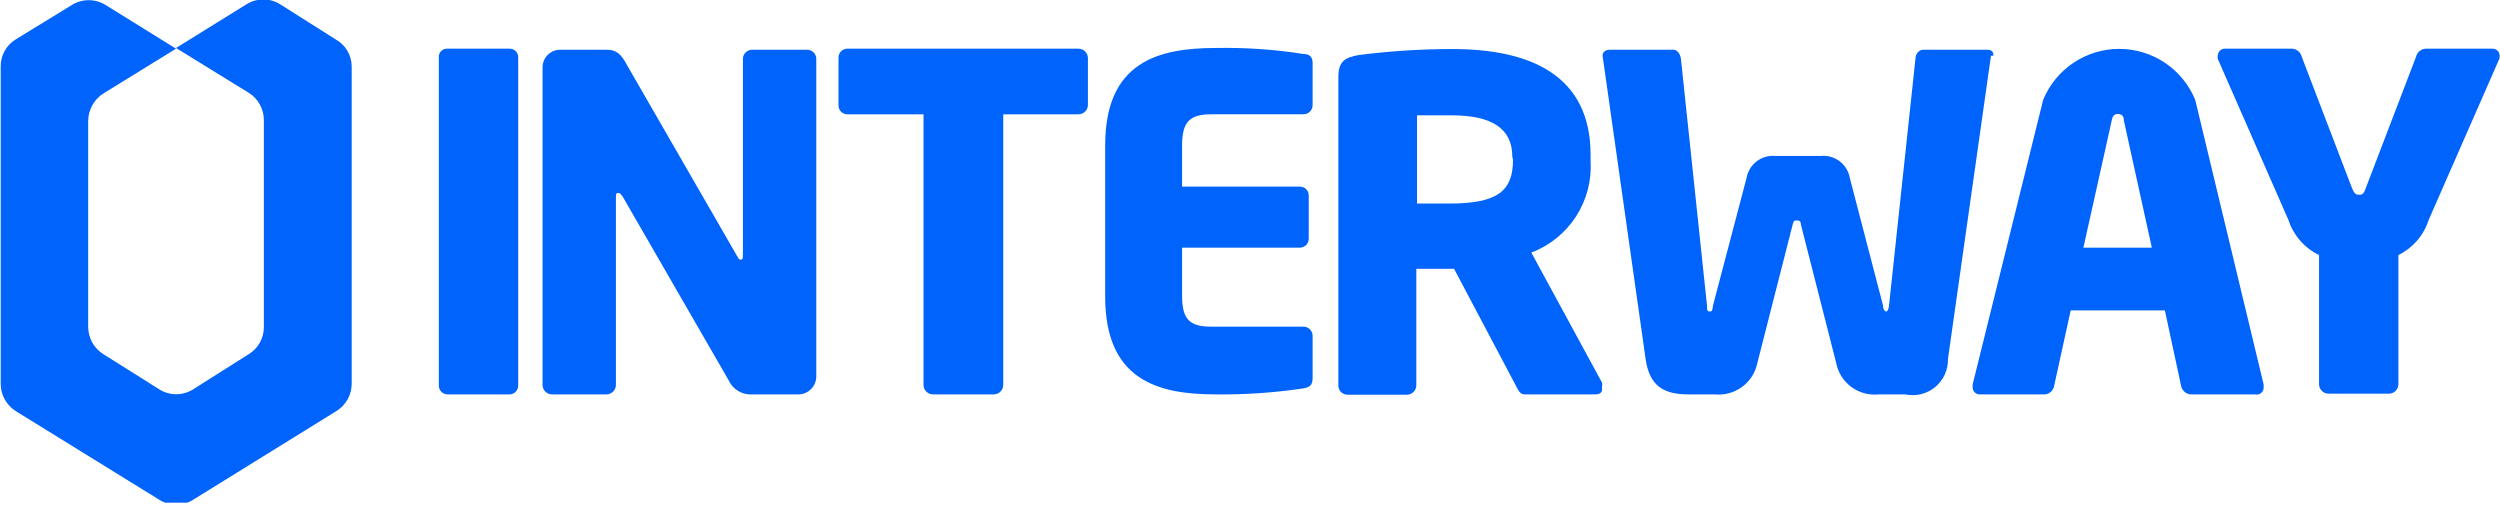
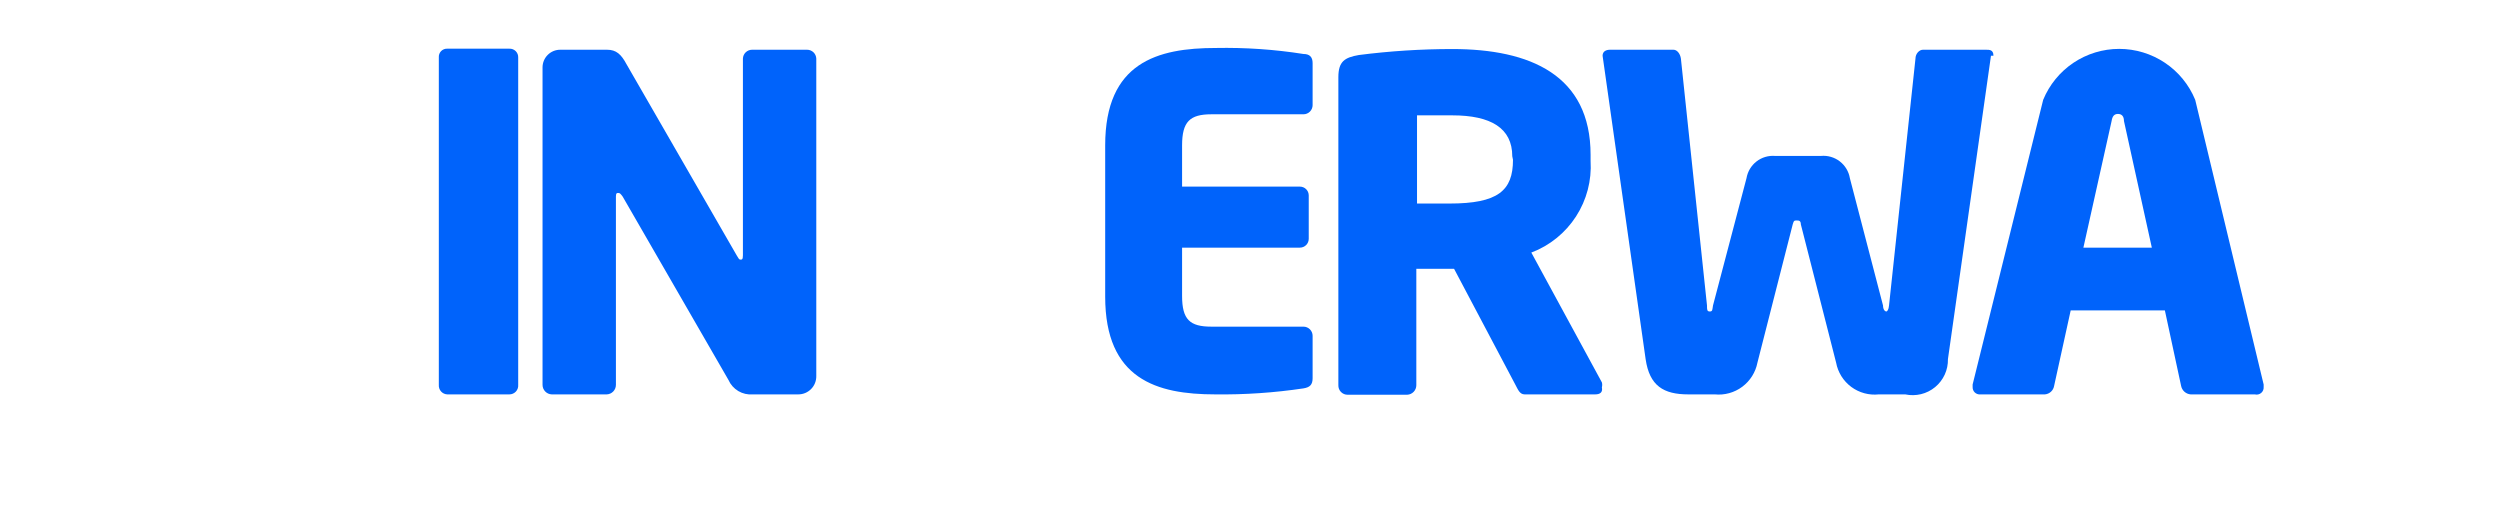
<svg xmlns="http://www.w3.org/2000/svg" fill="none" height="41" viewbox="0 0 200 41" width="200">
  <g clip-path="url(#clip0_1562:525)">
-     <path d="M26.866 3.161L22.407 0.339C22.005 0.089 21.541 -0.044 21.067 -0.044C20.593 -0.044 20.129 0.089 19.726 0.339L14.082 3.838L19.896 7.422C20.265 7.652 20.571 7.972 20.783 8.352C20.995 8.732 21.108 9.16 21.109 9.595V26.161C21.113 26.597 21.003 27.027 20.791 27.408C20.578 27.789 20.269 28.108 19.896 28.334L15.437 31.156C15.034 31.406 14.57 31.538 14.096 31.538C13.623 31.538 13.158 31.406 12.756 31.156L8.269 28.334C7.899 28.104 7.593 27.784 7.381 27.404C7.169 27.024 7.057 26.596 7.055 26.161V9.652C7.062 9.217 7.176 8.791 7.388 8.412C7.6 8.033 7.902 7.712 8.269 7.479L14.082 3.895L8.438 0.395C8.036 0.145 7.571 0.013 7.098 0.013C6.624 0.013 6.159 0.145 5.757 0.395L1.242 3.161C0.877 3.387 0.577 3.703 0.37 4.079C0.162 4.454 0.054 4.877 0.056 5.306V30.704C0.057 31.137 0.166 31.562 0.373 31.941C0.58 32.321 0.879 32.642 1.242 32.877L12.756 39.989C13.158 40.239 13.623 40.371 14.096 40.371C14.57 40.371 15.034 40.239 15.437 39.989L26.923 32.877C27.292 32.648 27.598 32.328 27.81 31.948C28.022 31.567 28.135 31.14 28.136 30.704V5.306C28.132 4.868 28.013 4.439 27.79 4.062C27.567 3.686 27.248 3.375 26.866 3.161Z" fill="#0063FB" />
    <path d="M40.751 31.551H35.784C35.689 31.547 35.595 31.525 35.509 31.484C35.423 31.443 35.346 31.386 35.282 31.314C35.219 31.243 35.171 31.16 35.141 31.07C35.111 30.979 35.099 30.884 35.106 30.789V4.6C35.098 4.508 35.11 4.415 35.141 4.327C35.172 4.24 35.221 4.16 35.285 4.093C35.349 4.026 35.427 3.974 35.513 3.94C35.599 3.906 35.691 3.89 35.784 3.895H40.751C40.844 3.891 40.938 3.906 41.025 3.94C41.113 3.974 41.192 4.026 41.258 4.092C41.325 4.159 41.377 4.238 41.411 4.325C41.445 4.413 41.46 4.506 41.456 4.6V30.789C41.464 30.886 41.452 30.984 41.42 31.076C41.388 31.169 41.337 31.253 41.271 31.325C41.204 31.396 41.124 31.453 41.034 31.492C40.945 31.531 40.848 31.551 40.751 31.551Z" fill="#0063FB" />
    <path d="M63.863 31.551H60.223C59.818 31.585 59.413 31.492 59.064 31.285C58.715 31.077 58.439 30.766 58.276 30.394L49.809 15.719C49.64 15.493 49.584 15.437 49.471 15.437C49.358 15.437 49.273 15.437 49.273 15.719V30.789C49.273 30.986 49.197 31.176 49.06 31.318C48.923 31.46 48.737 31.544 48.54 31.551H44.137C43.94 31.544 43.753 31.46 43.617 31.318C43.48 31.176 43.403 30.986 43.403 30.789V5.39C43.403 5.016 43.552 4.657 43.817 4.393C44.081 4.128 44.44 3.979 44.815 3.979H48.568C49.301 3.979 49.697 4.346 50.12 5.136L58.953 20.46C59.094 20.686 59.122 20.77 59.235 20.77C59.348 20.77 59.433 20.77 59.433 20.432V4.685C59.44 4.495 59.521 4.316 59.657 4.184C59.794 4.053 59.977 3.979 60.166 3.979H64.569C64.759 3.979 64.941 4.053 65.078 4.184C65.215 4.316 65.295 4.495 65.303 4.685V30.083C65.306 30.275 65.272 30.465 65.201 30.643C65.131 30.821 65.025 30.983 64.891 31.119C64.757 31.256 64.597 31.365 64.421 31.439C64.244 31.513 64.055 31.551 63.863 31.551Z" fill="#0063FB" />
-     <path d="M86.214 9.144H80.26V30.789C80.26 30.986 80.183 31.176 80.046 31.318C79.91 31.46 79.723 31.544 79.526 31.551H74.615C74.418 31.544 74.232 31.46 74.095 31.318C73.958 31.176 73.882 30.986 73.882 30.789V9.144H67.814C67.719 9.147 67.624 9.132 67.536 9.098C67.447 9.065 67.366 9.013 67.297 8.947C67.228 8.881 67.174 8.802 67.137 8.715C67.1 8.627 67.081 8.533 67.081 8.438V4.6C67.081 4.505 67.1 4.411 67.137 4.324C67.174 4.236 67.228 4.157 67.297 4.091C67.366 4.025 67.447 3.974 67.536 3.94C67.624 3.906 67.719 3.891 67.814 3.895H86.271C86.463 3.894 86.649 3.967 86.79 4.098C86.932 4.228 87.018 4.408 87.033 4.6V8.438C87.025 8.538 86.999 8.636 86.954 8.726C86.909 8.815 86.846 8.895 86.77 8.961C86.694 9.027 86.606 9.076 86.51 9.108C86.415 9.139 86.314 9.151 86.214 9.144Z" fill="#0063FB" />
    <path d="M104.275 31.071C101.94 31.419 99.581 31.58 97.22 31.551C92.536 31.551 88.415 30.337 88.415 23.733V11.627C88.415 4.995 92.592 3.838 97.277 3.838C99.619 3.793 101.961 3.953 104.275 4.318C104.783 4.318 105.009 4.572 105.009 5.051V8.41C105.009 8.604 104.932 8.791 104.794 8.928C104.657 9.066 104.47 9.143 104.275 9.143H96.91C95.188 9.143 94.567 9.736 94.567 11.627V14.929H103.993C104.18 14.929 104.36 15.003 104.492 15.135C104.624 15.268 104.699 15.447 104.699 15.634V19.105C104.699 19.293 104.624 19.472 104.492 19.604C104.36 19.737 104.18 19.811 103.993 19.811H94.567V23.677C94.567 25.568 95.188 26.132 96.91 26.132H104.275C104.47 26.132 104.657 26.21 104.794 26.347C104.932 26.485 105.009 26.672 105.009 26.866V30.253C105.009 30.789 104.783 30.986 104.275 31.071Z" fill="#0063FB" />
    <path d="M127.614 31.551H121.97C121.575 31.551 121.434 31.156 121.236 30.789L116.326 21.504H115.902H113.306V30.817C113.306 31.014 113.23 31.204 113.093 31.346C112.956 31.488 112.769 31.572 112.572 31.579H107.803C107.704 31.579 107.606 31.559 107.516 31.521C107.425 31.482 107.342 31.425 107.274 31.354C107.205 31.283 107.152 31.199 107.117 31.107C107.082 31.014 107.065 30.916 107.069 30.817V6.18C107.069 4.91 107.577 4.6 108.706 4.402C111.186 4.084 113.684 3.924 116.184 3.923C122.421 3.923 127.247 6.011 127.247 12.389V12.869C127.343 14.438 126.935 15.996 126.082 17.316C125.229 18.636 123.976 19.649 122.506 20.206L128.15 30.591C128.185 30.721 128.185 30.857 128.15 30.986C128.235 31.381 128.009 31.551 127.614 31.551ZM120.982 12.502C120.982 10.244 119.261 9.228 116.184 9.228H113.362V16.283H115.959C119.825 16.283 121.039 15.267 121.039 12.784L120.982 12.502Z" fill="#0063FB" />
    <path d="M159.278 4.459L155.835 28.729C155.844 29.155 155.757 29.578 155.58 29.965C155.402 30.353 155.14 30.695 154.811 30.967C154.482 31.239 154.097 31.432 153.682 31.533C153.268 31.634 152.837 31.64 152.42 31.551H150.303C149.519 31.635 148.732 31.421 148.098 30.95C147.465 30.479 147.033 29.786 146.889 29.011L144.067 17.948C144.067 17.638 143.897 17.638 143.728 17.638C143.559 17.638 143.502 17.638 143.418 17.948L140.595 29.011C140.445 29.783 140.011 30.472 139.38 30.942C138.748 31.412 137.964 31.629 137.181 31.551H135.064C133.089 31.551 131.96 30.873 131.65 28.729L128.207 4.459C128.207 4.092 128.517 3.979 128.799 3.979H133.879C134.161 3.979 134.415 4.29 134.472 4.685L136.56 24.439C136.56 24.778 136.56 24.919 136.786 24.919C137.012 24.919 136.983 24.778 137.04 24.439L139.721 14.252C139.811 13.723 140.095 13.248 140.518 12.918C140.941 12.589 141.472 12.431 142.006 12.474H145.675C146.214 12.423 146.752 12.579 147.181 12.908C147.61 13.238 147.899 13.718 147.989 14.252L150.642 24.439C150.642 24.778 150.811 24.919 150.896 24.919C150.981 24.919 151.093 24.778 151.122 24.439L153.238 4.685C153.238 4.29 153.549 3.979 153.831 3.979H158.882C159.165 3.979 159.475 3.979 159.475 4.459H159.278Z" fill="#0063FB" />
    <path d="M180.387 31.551H175.25C175.067 31.536 174.894 31.462 174.756 31.34C174.619 31.217 174.525 31.054 174.489 30.873L173.19 24.834H165.655L164.329 30.873C164.299 31.052 164.21 31.215 164.078 31.337C163.945 31.459 163.775 31.535 163.595 31.551H158.431C158.35 31.559 158.268 31.55 158.191 31.523C158.114 31.497 158.043 31.454 157.984 31.398C157.925 31.341 157.879 31.273 157.849 31.197C157.819 31.121 157.806 31.04 157.81 30.958C157.81 30.958 157.81 30.958 157.81 30.761L163.454 7.987C163.95 6.781 164.793 5.75 165.875 5.024C166.958 4.299 168.232 3.911 169.536 3.911C170.839 3.911 172.113 4.299 173.196 5.024C174.279 5.75 175.122 6.781 175.617 7.987L181.092 30.761C181.092 30.761 181.092 30.902 181.092 30.958C181.1 31.048 181.085 31.139 181.051 31.222C181.016 31.305 180.962 31.379 180.893 31.437C180.824 31.495 180.742 31.536 180.654 31.555C180.566 31.575 180.474 31.574 180.387 31.551ZM169.917 9.68C169.917 9.313 169.747 9.115 169.437 9.115C169.127 9.115 168.985 9.313 168.929 9.68L166.671 19.811H172.146L169.917 9.68Z" fill="#0063FB" />
-     <path d="M199.943 4.713L194.299 17.581C194.106 18.191 193.791 18.756 193.374 19.241C192.957 19.726 192.446 20.121 191.872 20.404V30.732C191.873 30.93 191.796 31.119 191.659 31.261C191.522 31.404 191.336 31.487 191.139 31.494H186.257C186.059 31.487 185.873 31.404 185.736 31.261C185.599 31.119 185.523 30.93 185.523 30.732V20.404C184.944 20.123 184.429 19.728 184.007 19.243C183.585 18.758 183.266 18.193 183.068 17.581L177.423 4.713C177.397 4.63 177.397 4.542 177.423 4.459C177.423 4.38 177.439 4.301 177.471 4.229C177.503 4.157 177.55 4.092 177.608 4.039C177.667 3.985 177.736 3.945 177.811 3.92C177.886 3.895 177.966 3.887 178.044 3.895H183.378C183.557 3.908 183.728 3.978 183.865 4.094C184.002 4.211 184.098 4.368 184.14 4.544L188.147 15.014C188.345 15.493 188.458 15.578 188.712 15.578C188.966 15.578 189.079 15.578 189.276 15.014L193.283 4.544C193.323 4.373 193.416 4.218 193.547 4.102C193.678 3.986 193.843 3.913 194.017 3.895H199.379C199.456 3.891 199.532 3.903 199.604 3.929C199.676 3.956 199.741 3.997 199.797 4.05C199.852 4.102 199.896 4.166 199.926 4.236C199.956 4.307 199.972 4.382 199.972 4.459C199.976 4.545 199.967 4.63 199.943 4.713Z" fill="#0063FB" />
  </g>
  <defs>
    <clippath id="clip0_1562:525">
      <rect fill="white" height="40.215" width="200" />
    </clippath>
  </defs>
</svg>